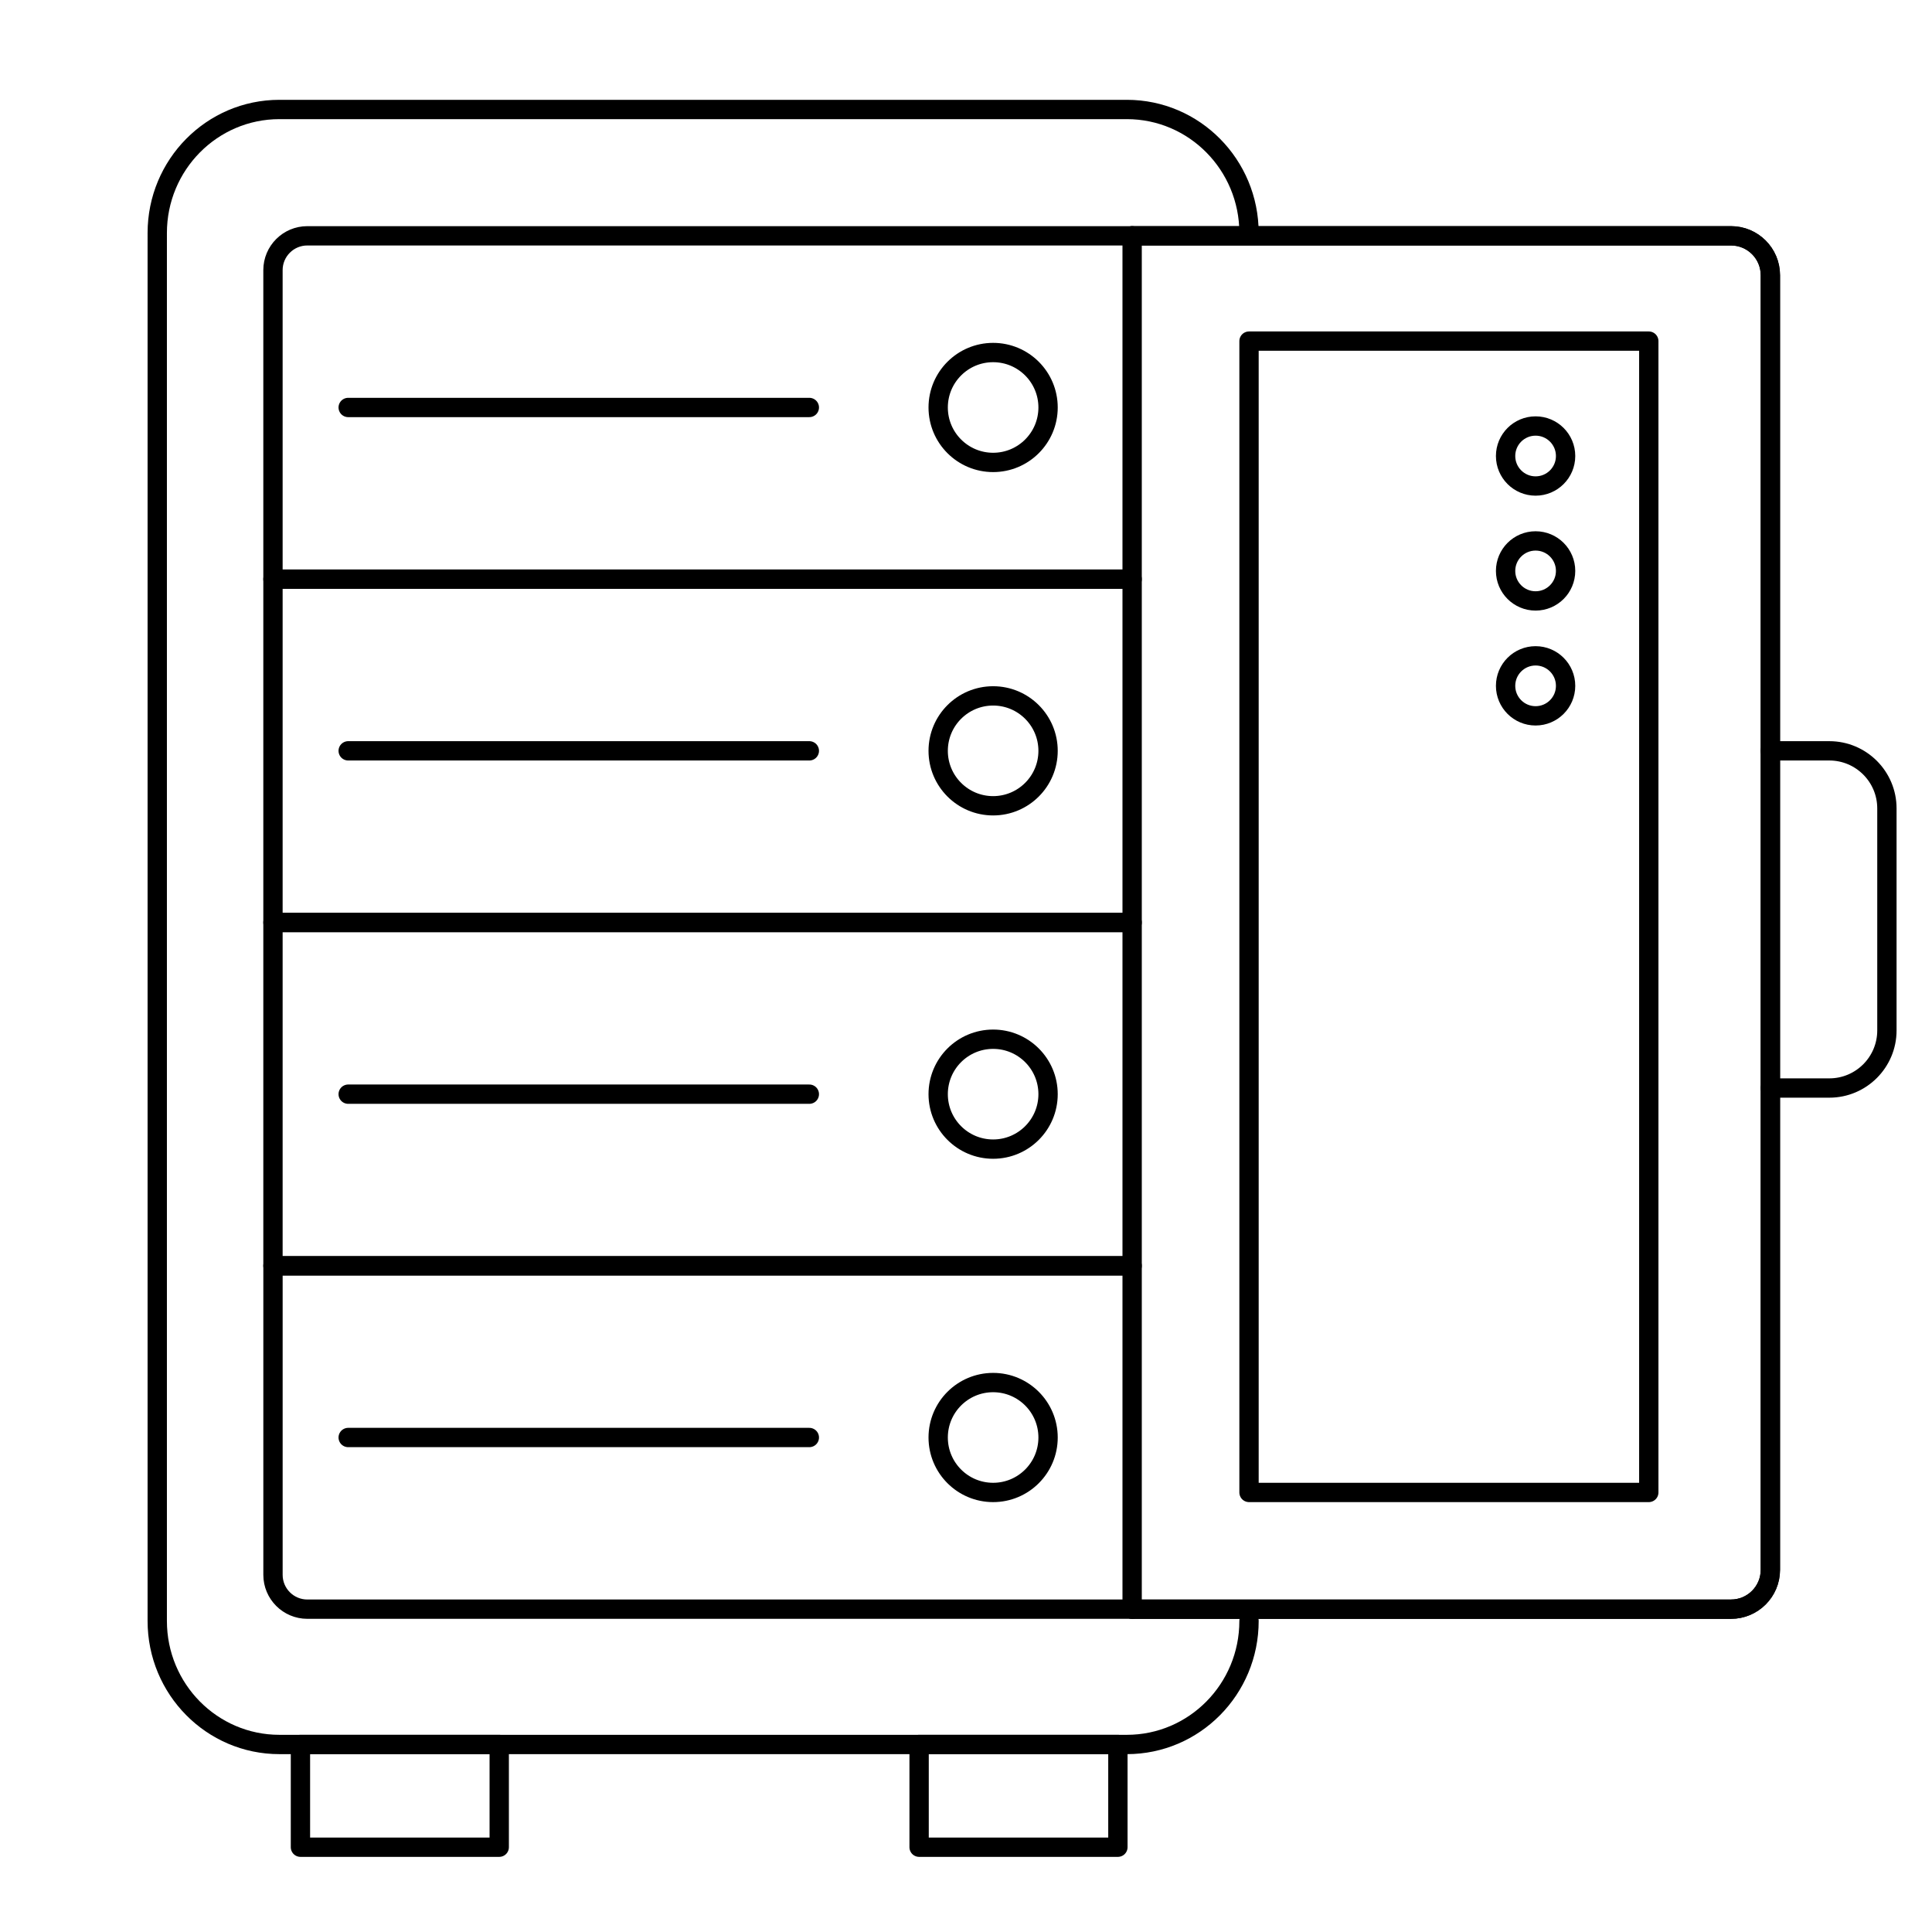
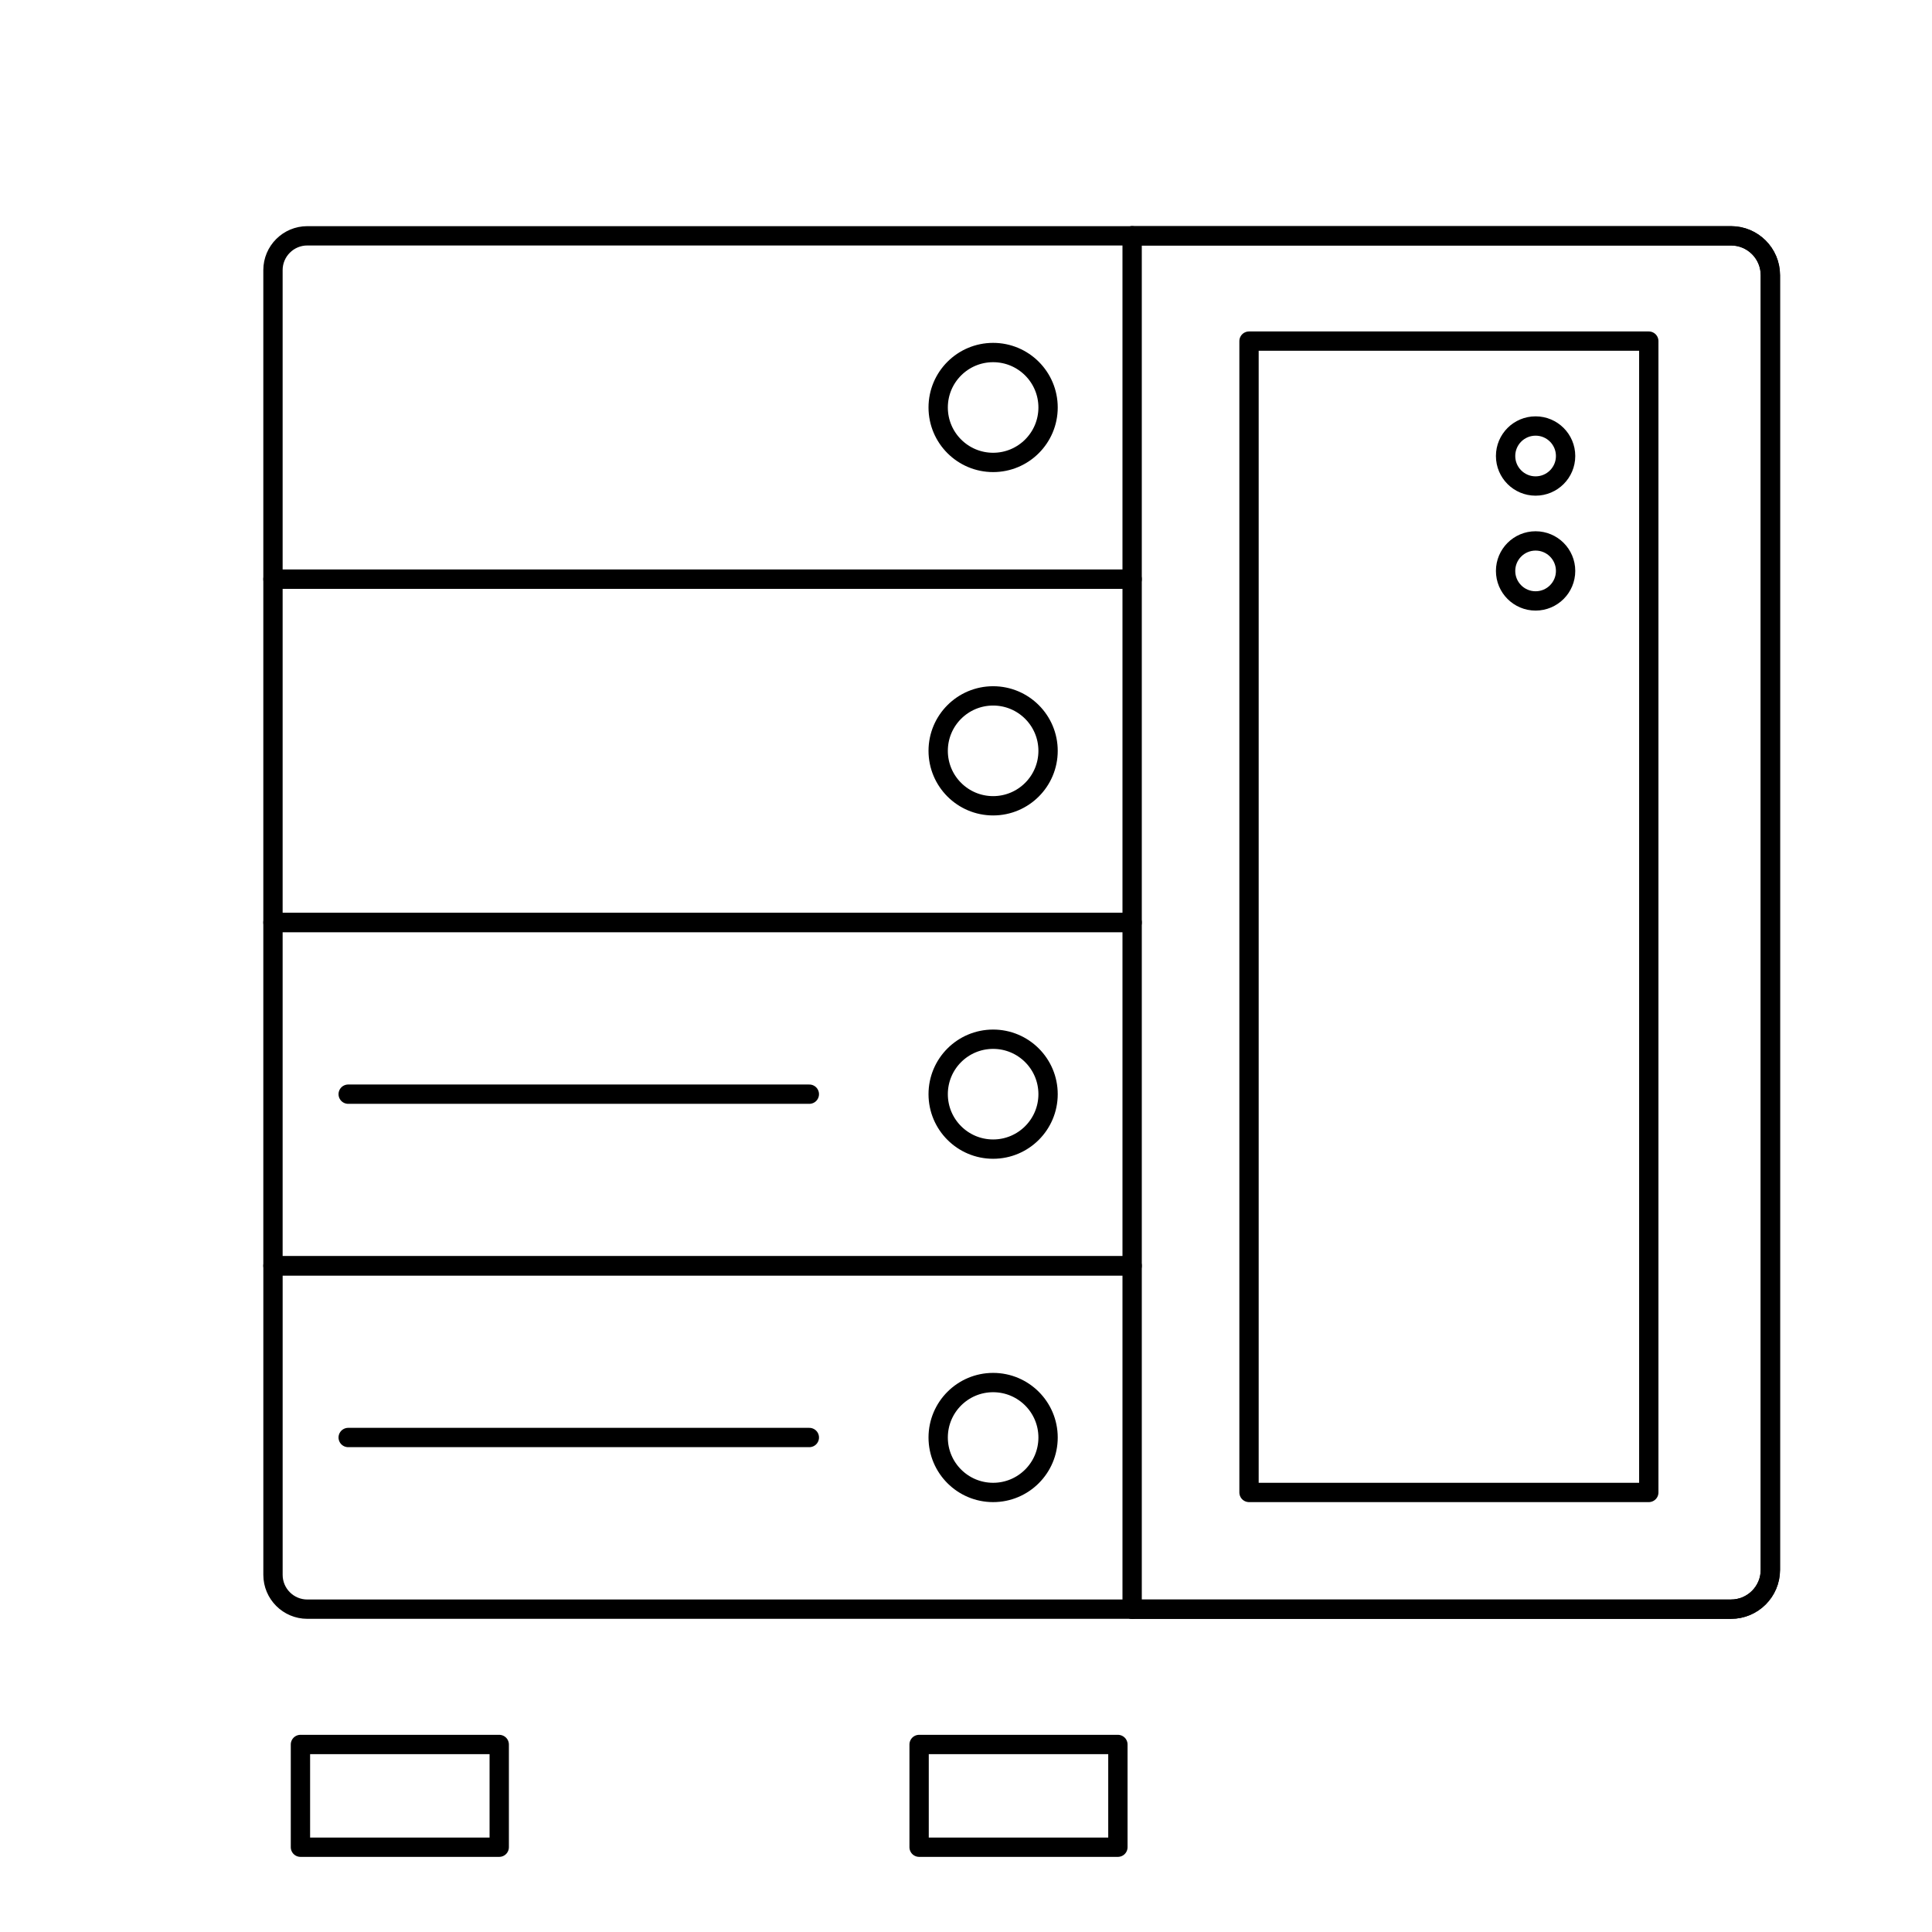
<svg xmlns="http://www.w3.org/2000/svg" id="b" data-name="Layer 2" width="100" height="100" viewBox="0 0 100 100">
  <g>
    <path d="M15.906,12.206h42.693v17.771H14.129v-15.995c0-.98.796-1.776,1.776-1.776Z" fill="none" stroke="#000" stroke-linecap="round" stroke-linejoin="round" />
    <circle cx="51.404" cy="21.091" r="2.844" fill="none" stroke="#000" stroke-linecap="round" stroke-linejoin="round" />
-     <line x1="18.022" y1="21.091" x2="41.891" y2="21.091" fill="none" stroke="#000" stroke-linecap="round" stroke-linejoin="round" />
  </g>
  <g>
    <rect x="14.129" y="29.977" width="44.47" height="17.771" fill="none" stroke="#000" stroke-linecap="round" stroke-linejoin="round" />
    <circle cx="51.404" cy="38.863" r="2.844" fill="none" stroke="#000" stroke-linecap="round" stroke-linejoin="round" />
-     <line x1="18.022" y1="38.863" x2="41.891" y2="38.863" fill="none" stroke="#000" stroke-linecap="round" stroke-linejoin="round" />
  </g>
  <g>
    <rect x="14.129" y="47.748" width="44.47" height="17.771" fill="none" stroke="#000" stroke-linecap="round" stroke-linejoin="round" />
    <circle cx="51.404" cy="56.634" r="2.844" fill="none" stroke="#000" stroke-linecap="round" stroke-linejoin="round" />
    <line x1="18.022" y1="56.634" x2="41.891" y2="56.634" fill="none" stroke="#000" stroke-linecap="round" stroke-linejoin="round" />
  </g>
  <g>
    <path d="M14.129,65.519h44.47v17.771H15.906c-.98,0-1.776-.796-1.776-1.776v-15.995h0Z" fill="none" stroke="#000" stroke-linecap="round" stroke-linejoin="round" />
    <circle cx="51.404" cy="74.405" r="2.844" fill="none" stroke="#000" stroke-linecap="round" stroke-linejoin="round" />
    <line x1="18.022" y1="74.405" x2="41.891" y2="74.405" fill="none" stroke="#000" stroke-linecap="round" stroke-linejoin="round" />
  </g>
-   <path d="M64.649,83.9c0,3.531-2.83,6.394-6.322,6.394H14.461c-3.491,0-6.322-2.863-6.322-6.394V12.061c0-3.531,2.83-6.394,6.322-6.394h43.866c3.491,0,6.322,2.863,6.322,6.394" fill="none" stroke="#000" stroke-linecap="round" stroke-linejoin="round" />
  <path d="M58.599,12.206h30.998c1.125,0,2.037.912,2.037,2.037v67.011c0,1.125-.912,2.037-2.037,2.037h-30.998" fill="none" stroke="#000" stroke-linecap="round" stroke-linejoin="round" />
  <path d="M58.599,12.206h30.998c1.125,0,2.037.912,2.037,2.037v67.011c0,1.125-.912,2.037-2.037,2.037h-30.998" fill="none" stroke="#000" stroke-linecap="round" stroke-linejoin="round" />
  <rect x="64.649" y="17.656" width="20.692" height="59.593" fill="none" stroke="#000" stroke-linecap="round" stroke-linejoin="round" />
-   <path d="M91.633,38.863h3.052c1.646,0,2.981,1.335,2.981,2.981v11.491c0,1.646-1.335,2.981-2.981,2.981h-3.052" fill="none" stroke="#000" stroke-linecap="round" stroke-linejoin="round" />
  <rect x="15.551" y="90.294" width="10.289" height="5.317" fill="none" stroke="#000" stroke-linecap="round" stroke-linejoin="round" />
  <rect x="47.573" y="90.294" width="10.289" height="5.317" fill="none" stroke="#000" stroke-linecap="round" stroke-linejoin="round" />
  <circle cx="79.482" cy="23.603" r="1.553" fill="none" stroke="#000" stroke-linecap="round" stroke-linejoin="round" />
  <circle cx="79.482" cy="29.551" r="1.553" fill="none" stroke="#000" stroke-linecap="round" stroke-linejoin="round" />
-   <circle cx="79.482" cy="35.499" r="1.553" fill="none" stroke="#000" stroke-linecap="round" stroke-linejoin="round" />
</svg>